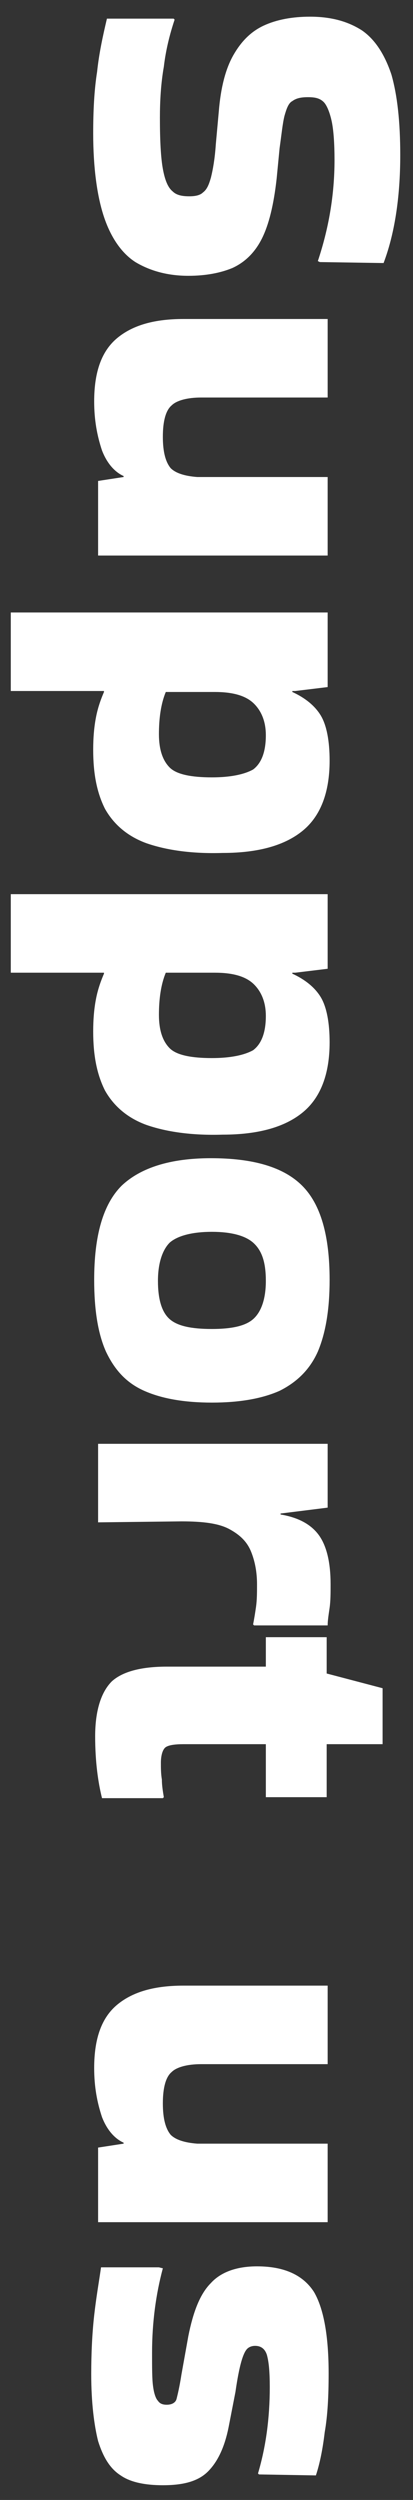
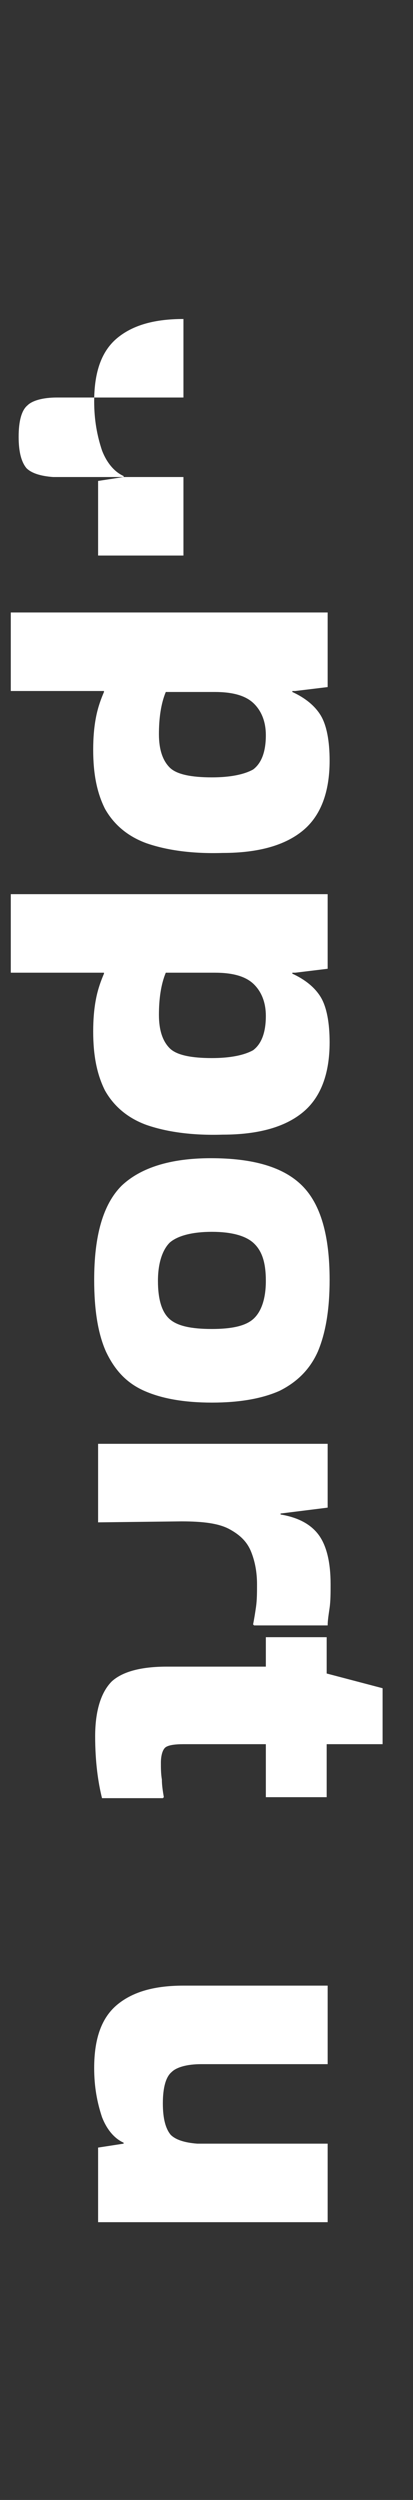
<svg xmlns="http://www.w3.org/2000/svg" version="1.1" id="Layer_1" x="0px" y="0px" viewBox="0 0 42.1 254.7" style="enable-background:new 0 0 42.1 254.7;" xml:space="preserve">
  <rect x="0" y="0" width="42.1" height="254.7" fill="#333333" stroke="none" />
  <style type="text/css">
	.st0{fill:#FFFFFF;}
</style>
  <g>
-     <path class="st0" d="M17.8,2c-0.5,1.5-0.9,3.1-1.1,4.8c-0.3,1.7-0.4,3.5-0.4,5.2c0,2.4,0.1,4.1,0.3,5.2c0.2,1.1,0.5,1.9,1,2.3   c0.4,0.4,1,0.5,1.7,0.5c0.6,0,1.1-0.1,1.4-0.4c0.4-0.3,0.6-0.8,0.8-1.5c0.2-0.8,0.4-1.9,0.5-3.4l0.3-3.3c0.2-2.5,0.7-4.4,1.5-5.8   c0.8-1.4,1.8-2.4,3.1-3c1.3-0.6,2.9-0.9,4.7-0.9c2.2,0,3.9,0.5,5.3,1.4c1.3,0.9,2.3,2.4,3,4.5c0.6,2.1,0.9,4.8,0.9,8.2   c0,4.4-0.6,8.1-1.7,11l-6.5-0.1l-0.2-0.1c1.1-3.3,1.7-6.7,1.7-10.3c0-1.7-0.1-3.1-0.3-4c-0.2-0.9-0.5-1.6-0.8-1.9   c-0.4-0.4-0.9-0.5-1.6-0.5c-0.7,0-1.2,0.1-1.6,0.4c-0.4,0.2-0.6,0.8-0.8,1.5c-0.2,0.8-0.3,1.9-0.5,3.3l-0.3,3.1   c-0.3,2.7-0.8,4.7-1.5,6.1c-0.7,1.4-1.7,2.4-3,3c-1.2,0.5-2.7,0.8-4.5,0.8c-2.1,0-3.9-0.5-5.4-1.4c-1.4-0.9-2.5-2.5-3.2-4.6   c-0.7-2.1-1.1-5-1.1-8.5c0-2.3,0.1-4.4,0.4-6.3c0.2-1.9,0.6-3.7,1-5.4h6.8L17.8,2z" />
-     <path class="st0" d="M9.6,40.9c0-3.1,0.8-5.2,2.4-6.5c1.6-1.3,3.8-1.9,6.7-1.9h14.7v8l-12.9,0c-1.4,0-2.5,0.3-3,0.8   c-0.6,0.5-0.9,1.6-0.9,3.2c0,1.6,0.3,2.6,0.8,3.2c0.5,0.5,1.4,0.8,2.7,0.9h13.3v8H10v-7.6l2.6-0.4v-0.1c-0.9-0.4-1.7-1.3-2.2-2.6   C9.9,44.4,9.6,42.8,9.6,40.9z" />
+     <path class="st0" d="M9.6,40.9c0-3.1,0.8-5.2,2.4-6.5c1.6-1.3,3.8-1.9,6.7-1.9v8l-12.9,0c-1.4,0-2.5,0.3-3,0.8   c-0.6,0.5-0.9,1.6-0.9,3.2c0,1.6,0.3,2.6,0.8,3.2c0.5,0.5,1.4,0.8,2.7,0.9h13.3v8H10v-7.6l2.6-0.4v-0.1c-0.9-0.4-1.7-1.3-2.2-2.6   C9.9,44.4,9.6,42.8,9.6,40.9z" />
    <path class="st0" d="M1.1,70.4v-8h32.3V70l-3.3,0.4h-0.3v0.1c1.3,0.6,2.3,1.4,2.9,2.4s0.9,2.6,0.9,4.6c0,3.2-0.9,5.6-2.7,7.1   c-1.8,1.5-4.5,2.3-8.2,2.3c-3.2,0.1-5.8-0.3-7.8-1c-1.9-0.7-3.3-1.9-4.2-3.5c-0.8-1.6-1.2-3.5-1.2-6c0-1.3,0.1-2.4,0.3-3.4   c0.2-1,0.5-1.8,0.8-2.5l0-0.1H1.1z M27.1,74.9c0-1.3-0.4-2.4-1.2-3.2c-0.8-0.8-2.1-1.2-4-1.2h-5c-0.5,1.2-0.7,2.7-0.7,4.3   c0,1.6,0.4,2.7,1.1,3.4c0.7,0.7,2.2,1,4.3,1c1.9,0,3.3-0.3,4.2-0.8C26.6,77.8,27.1,76.7,27.1,74.9z" />
    <path class="st0" d="M1.1,99.1v-8h32.3v7.6l-3.3,0.4h-0.3v0.1c1.3,0.6,2.3,1.4,2.9,2.4s0.9,2.6,0.9,4.6c0,3.2-0.9,5.6-2.7,7.1   c-1.8,1.5-4.5,2.3-8.2,2.3c-3.2,0.1-5.8-0.3-7.8-1c-1.9-0.7-3.3-1.9-4.2-3.5c-0.8-1.6-1.2-3.5-1.2-6c0-1.3,0.1-2.4,0.3-3.4   c0.2-1,0.5-1.8,0.8-2.5l0-0.1H1.1z M27.1,103.5c0-1.3-0.4-2.4-1.2-3.2c-0.8-0.8-2.1-1.2-4-1.2h-5c-0.5,1.2-0.7,2.7-0.7,4.3   c0,1.6,0.4,2.7,1.1,3.4c0.7,0.7,2.2,1,4.3,1c1.9,0,3.3-0.3,4.2-0.8C26.6,106.4,27.1,105.3,27.1,103.5z" />
    <path class="st0" d="M21.5,118c4.3,0,7.4,0.9,9.3,2.8c1.9,1.9,2.8,5.1,2.8,9.6c0,3-0.4,5.4-1.2,7.3c-0.8,1.8-2.1,3.1-3.9,4   c-1.8,0.8-4.1,1.2-6.9,1.2c-2.8,0-5.1-0.4-6.9-1.2c-1.8-0.8-3-2.1-3.9-4c-0.8-1.8-1.2-4.2-1.2-7.3c0-4.5,0.9-7.7,2.8-9.6   C14.3,119,17.3,118,21.5,118z M16.1,130.5c0,1.9,0.4,3.2,1.2,3.9c0.8,0.7,2.2,1,4.3,1c2,0,3.4-0.3,4.2-1c0.8-0.7,1.3-2,1.3-3.9   c0-1.9-0.4-3.1-1.3-3.9c-0.8-0.7-2.2-1.1-4.2-1.1c-2,0-3.5,0.4-4.3,1.1C16.6,127.3,16.1,128.6,16.1,130.5z" />
    <path class="st0" d="M10,155.1v-8h23.4v6.5l-4.8,0.6v0.1c1.8,0.3,3.1,1,3.9,2.1c0.8,1.1,1.2,2.8,1.2,5c0,0.9,0,1.7-0.1,2.4   c-0.1,0.7-0.2,1.3-0.2,1.8h-7.5l-0.1-0.1c0.1-0.5,0.2-1.1,0.3-1.8c0.1-0.7,0.1-1.5,0.1-2.3c0-1.2-0.2-2.3-0.6-3.3   c-0.4-1-1.1-1.7-2.2-2.3s-2.7-0.8-4.9-0.8L10,155.1z" />
    <path class="st0" d="M17,169.8h10.1v-3h6.2v3.7L39,172v5.7h-5.7v5.4h-6.2v-5.4h-8.4c-0.9,0-1.5,0.1-1.8,0.3   c-0.3,0.2-0.5,0.8-0.5,1.6c0,0.5,0,1.1,0.1,1.7c0,0.6,0.1,1.2,0.2,1.8l-0.1,0.1h-6.2c-0.4-1.6-0.7-3.7-0.7-6.3   c0-2.6,0.6-4.5,1.7-5.6C12.5,170.3,14.4,169.8,17,169.8z" />
    <path class="st0" d="M9.6,210.7c0-3.1,0.8-5.2,2.4-6.5c1.6-1.3,3.8-1.9,6.7-1.9h14.7v8l-12.9,0c-1.4,0-2.5,0.3-3,0.8   c-0.6,0.5-0.9,1.6-0.9,3.2c0,1.6,0.3,2.6,0.8,3.2c0.5,0.5,1.4,0.8,2.7,0.9h13.3v8H10v-7.6l2.6-0.4v-0.1c-0.9-0.4-1.7-1.3-2.2-2.6   C9.9,214.2,9.6,212.6,9.6,210.7z" />
-     <path class="st0" d="M16.6,231.1c-0.7,2.6-1.1,5.5-1.1,8.6c0,1.5,0,2.7,0.1,3.4c0.1,0.8,0.3,1.3,0.5,1.5c0.2,0.3,0.5,0.4,0.9,0.4   c0.5,0,0.9-0.2,1-0.6c0.1-0.4,0.3-1.2,0.5-2.5l0.7-3.9c0.5-2.5,1.2-4.3,2.3-5.4c1-1.1,2.6-1.7,4.7-1.7c2.8,0,4.7,0.9,5.8,2.6   c1,1.7,1.5,4.5,1.5,8.3c0,2.3-0.1,4.3-0.4,6c-0.2,1.7-0.5,3.2-0.9,4.4l-5.8-0.1l-0.1-0.1c0.8-2.7,1.2-5.6,1.2-8.8   c0-1.6-0.1-2.6-0.3-3.3c-0.2-0.6-0.6-0.9-1.2-0.9c-0.3,0-0.6,0.1-0.8,0.3c-0.2,0.2-0.4,0.6-0.6,1.3c-0.2,0.7-0.4,1.7-0.6,3.1   l-0.7,3.6c-0.4,2-1.1,3.5-2.1,4.5s-2.5,1.4-4.6,1.4c-1.8,0-3.3-0.3-4.3-1c-1.1-0.7-1.8-1.9-2.3-3.5c-0.4-1.6-0.7-3.9-0.7-6.8   c0-2.2,0.1-4.2,0.3-6c0.2-1.8,0.5-3.5,0.7-4.9h5.9L16.6,231.1z" />
  </g>
</svg>